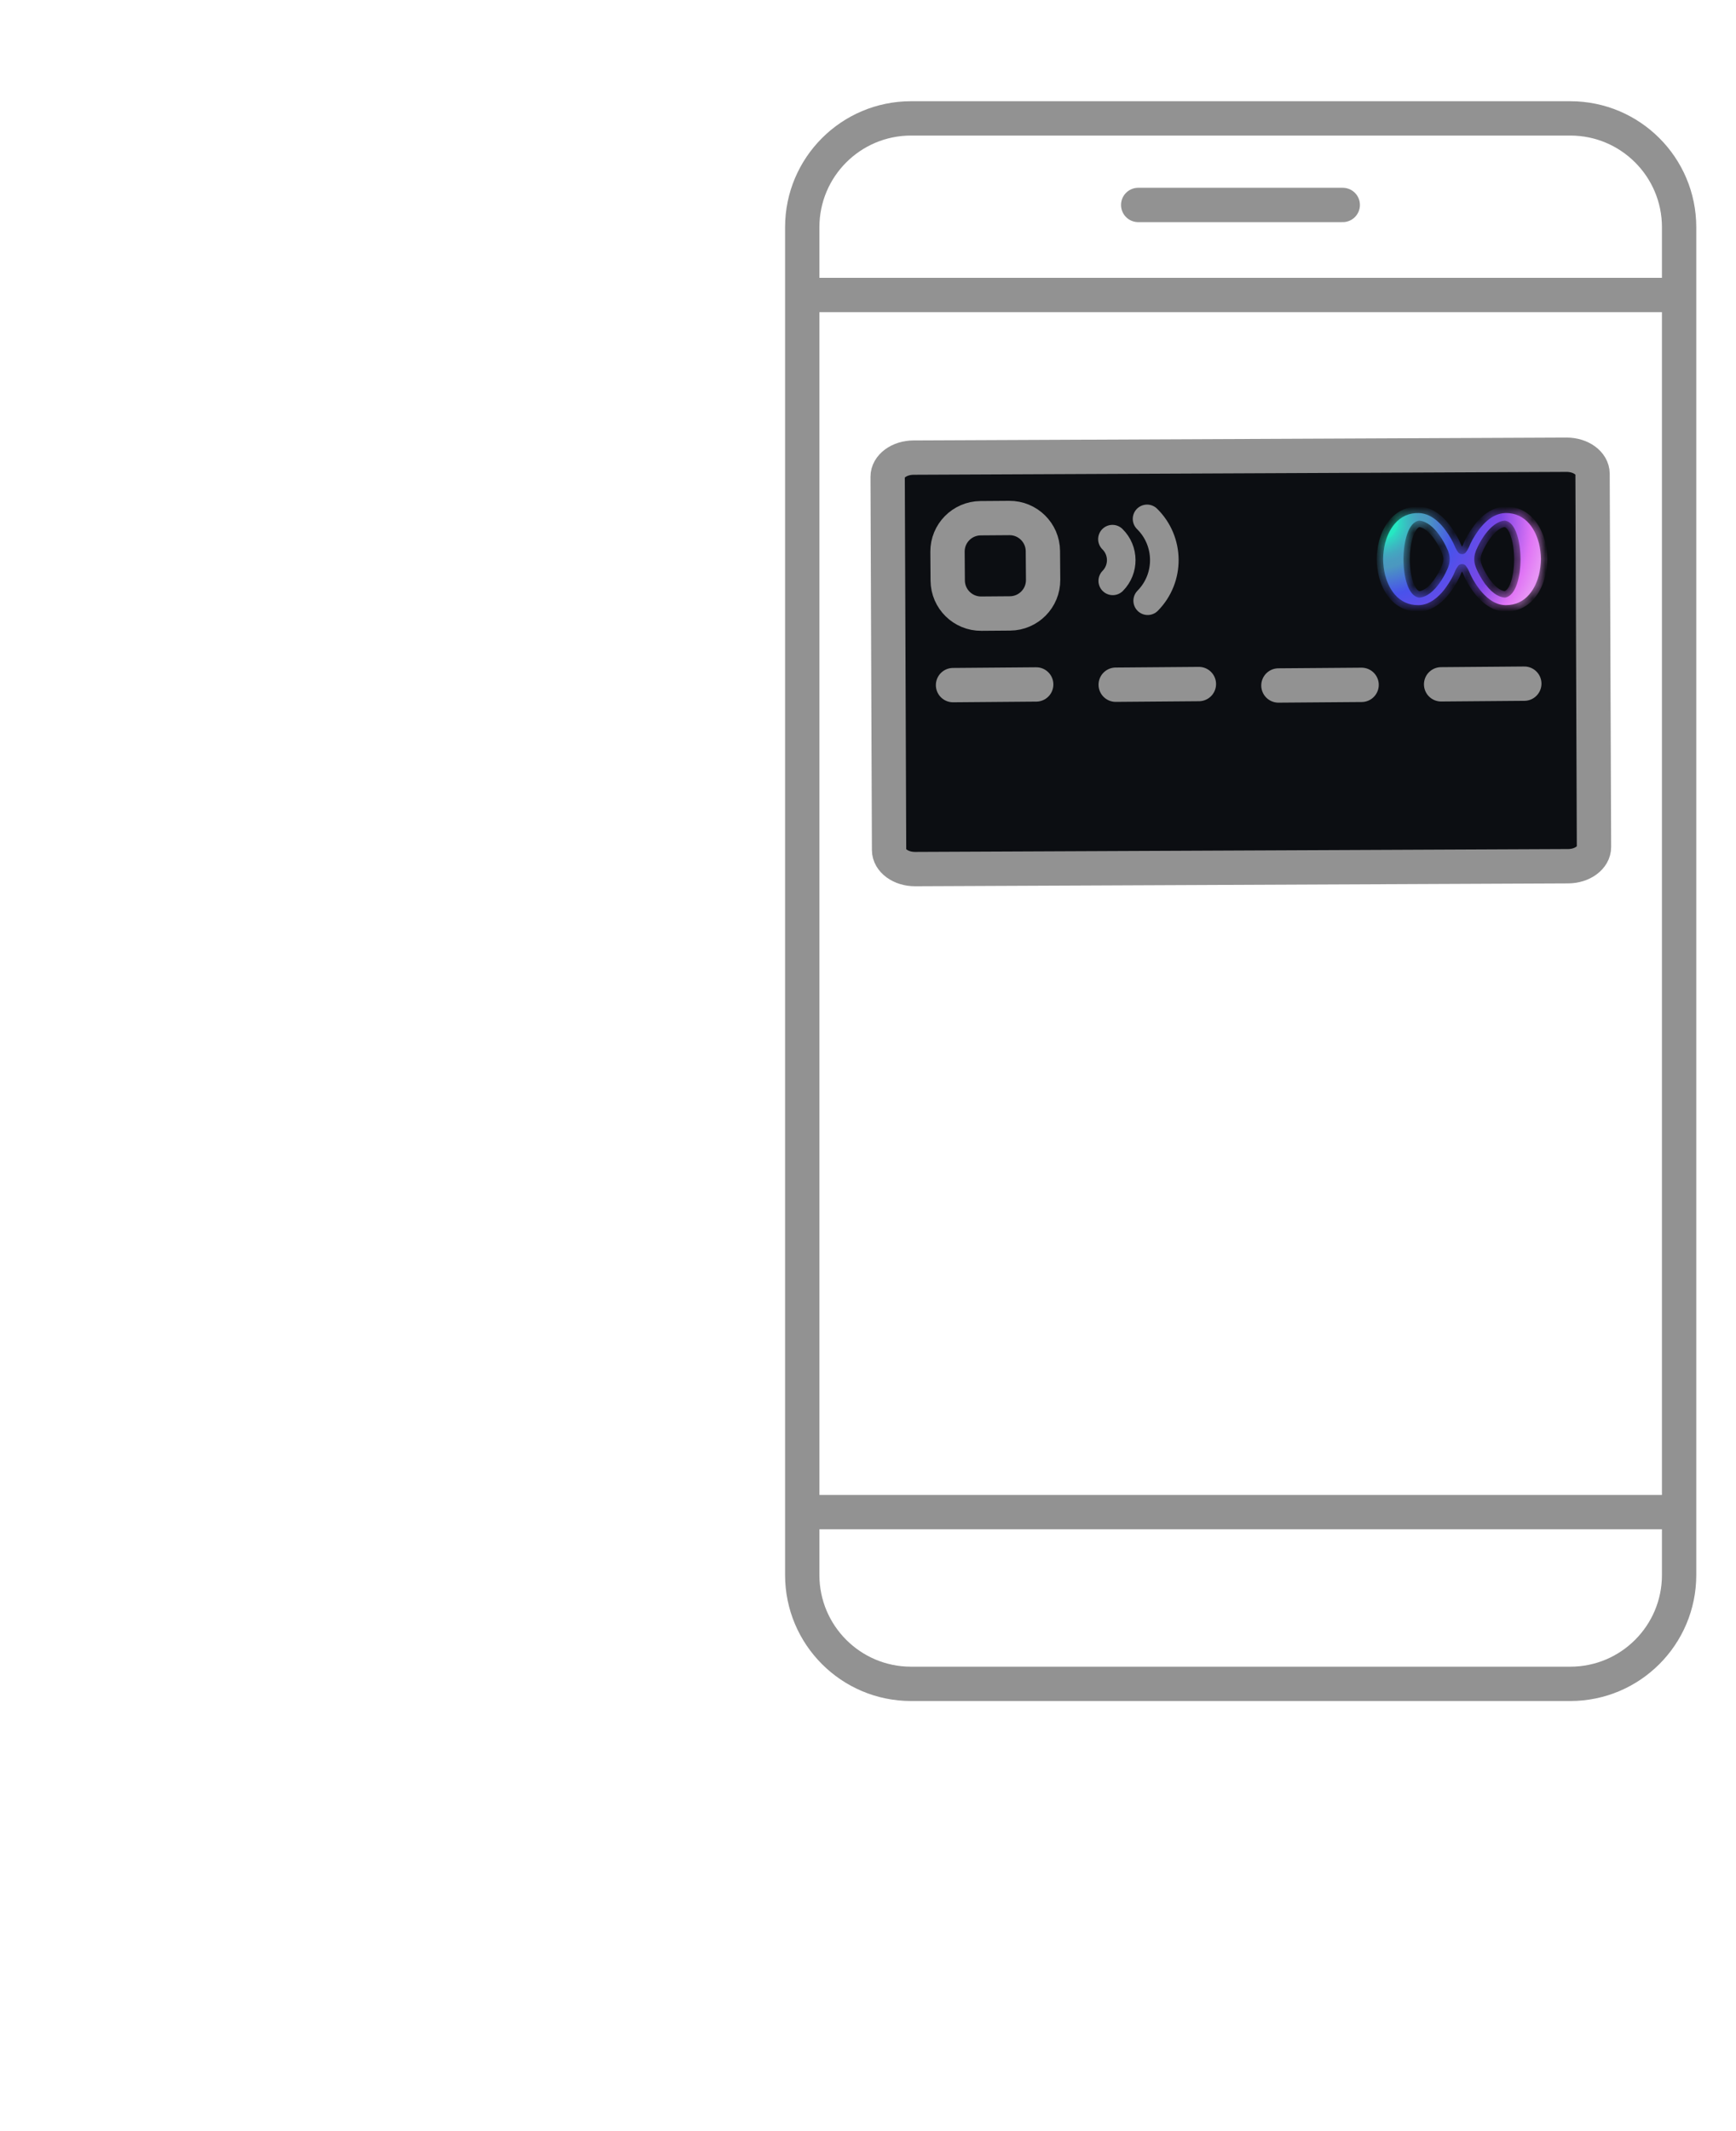
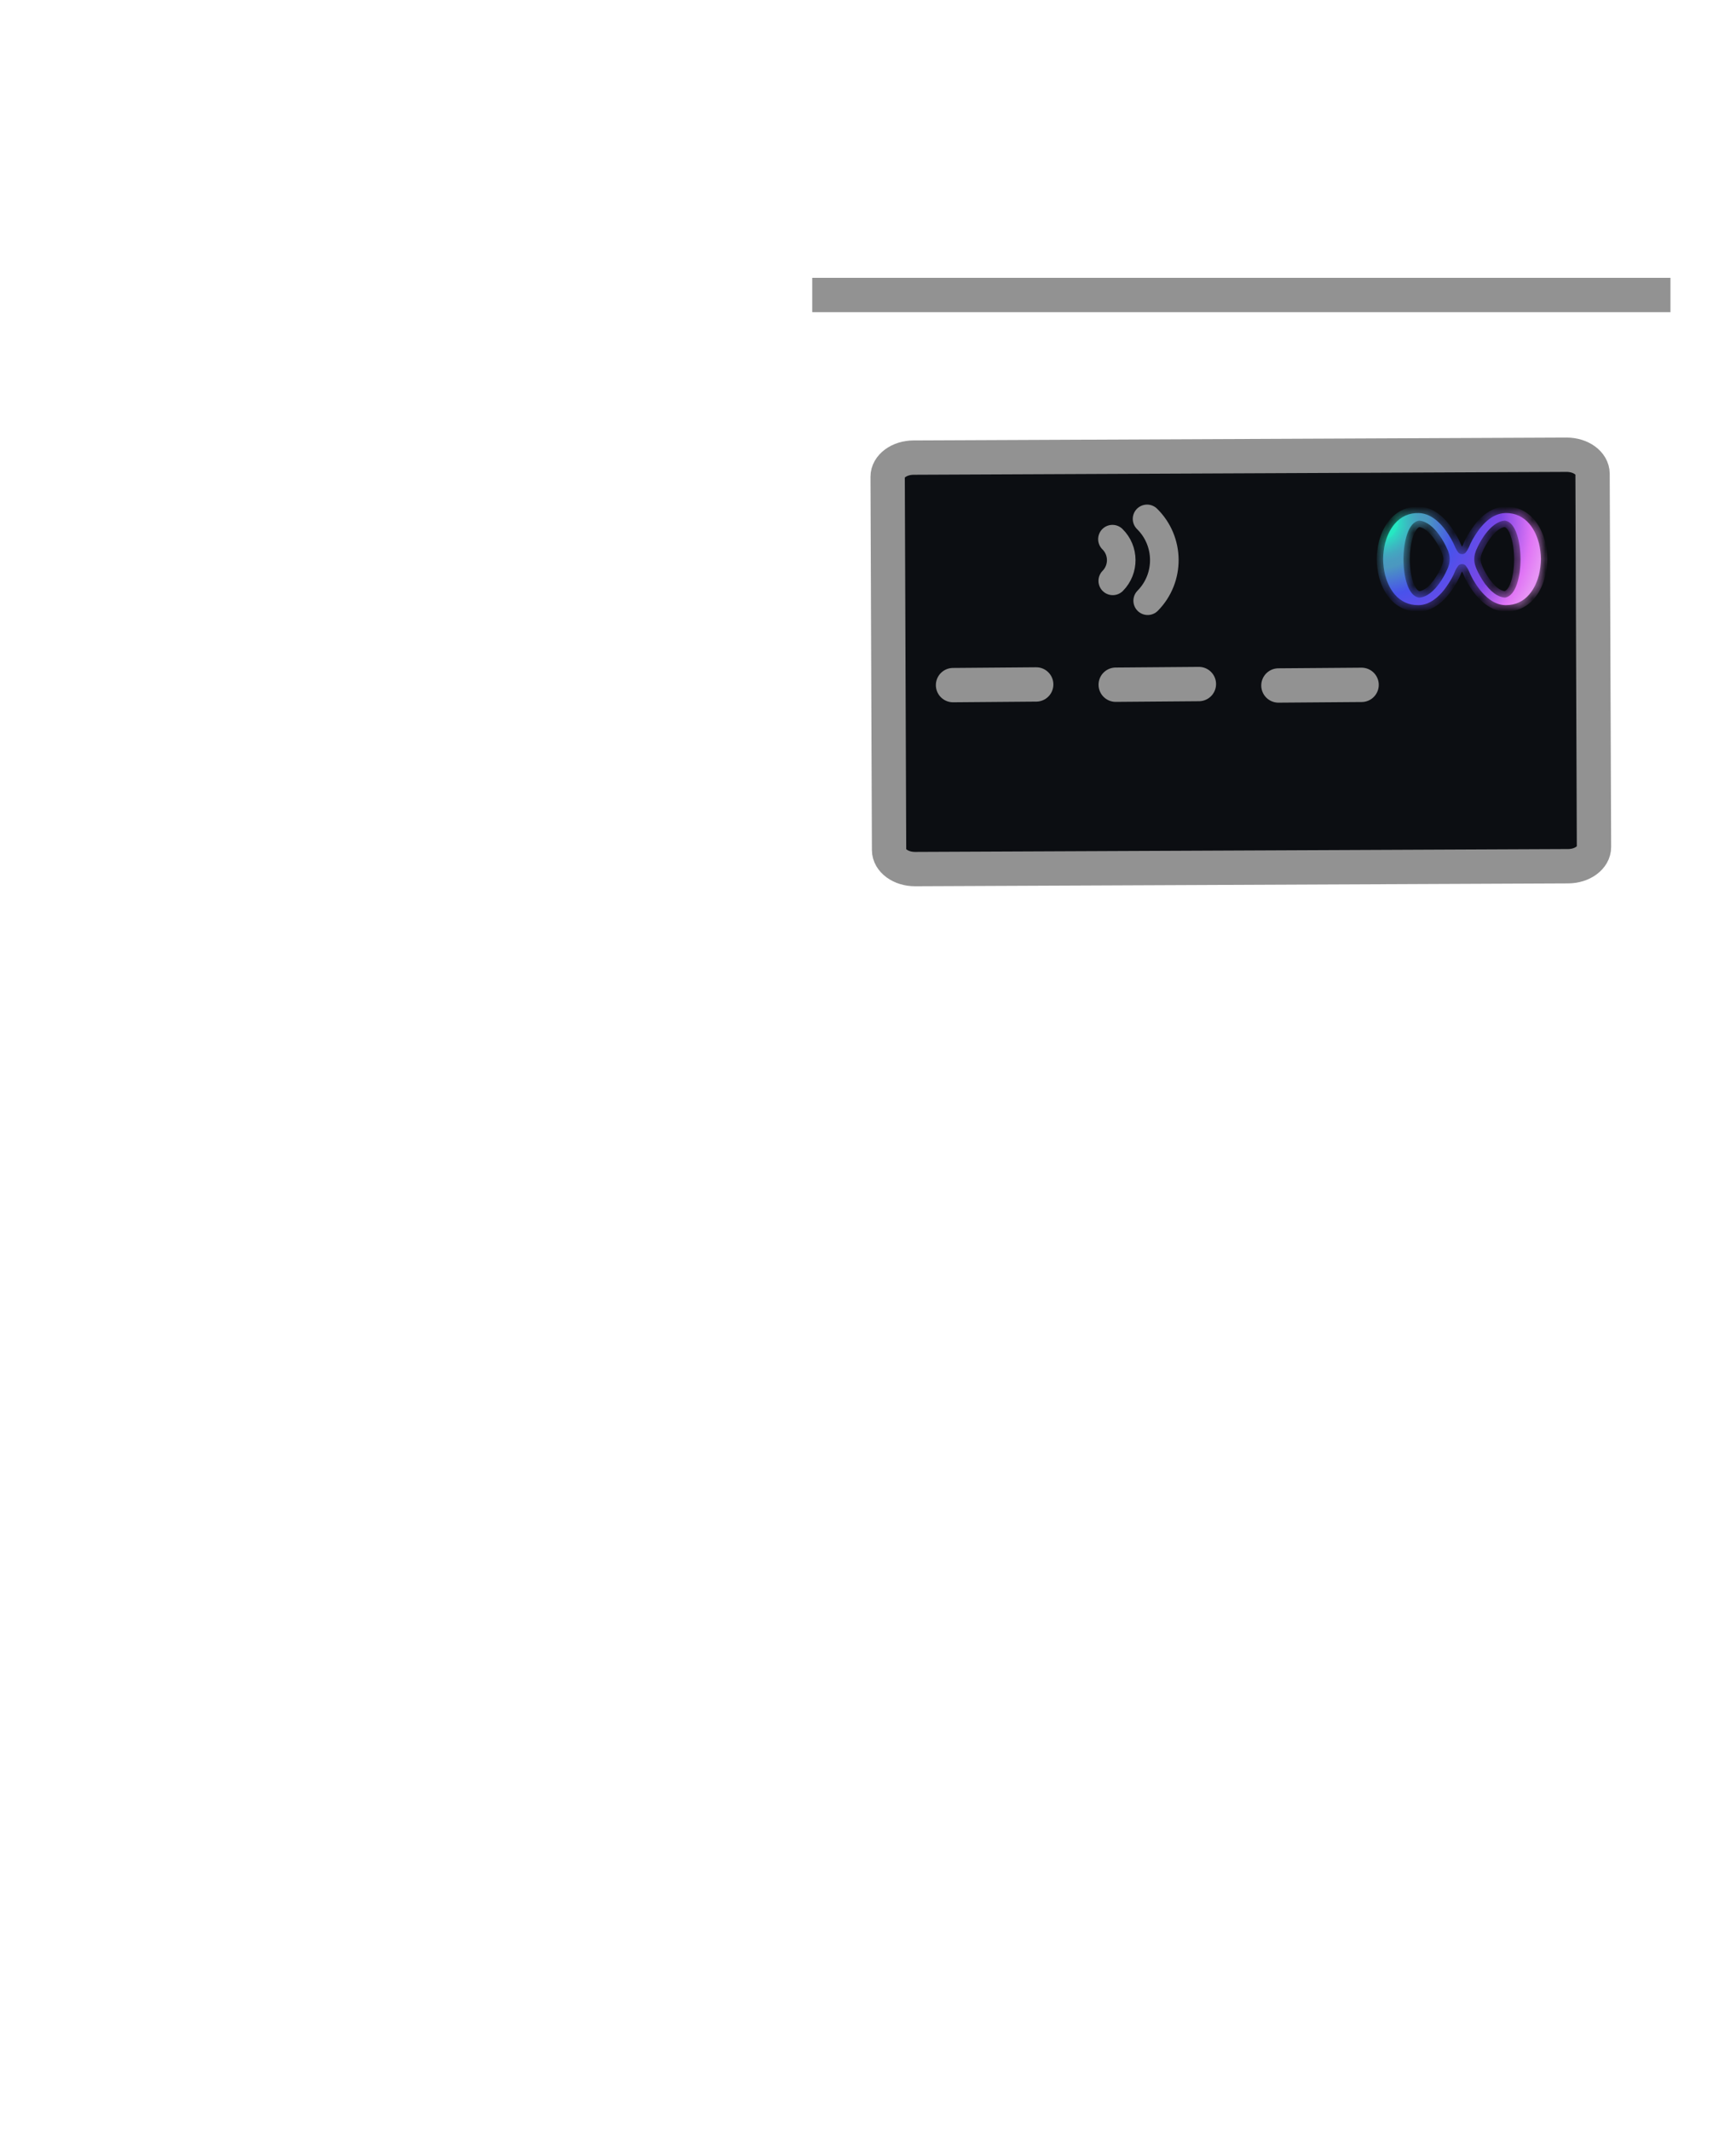
<svg xmlns="http://www.w3.org/2000/svg" width="132" height="162" viewBox="0 0 132 162" fill="none">
  <path d="M121.093 36.011L121.201 64.387C121.205 65.189 120.323 65.843 119.23 65.847L69.585 66.065C68.495 66.069 67.606 65.421 67.602 64.621L67.494 36.245C67.49 35.443 68.375 34.789 69.465 34.785L119.11 34.567C120.203 34.563 121.089 35.211 121.093 36.011Z" fill="#0C0E12" stroke="#929292" stroke-width="2.61" stroke-linecap="round" stroke-linejoin="round" />
  <mask id="path-2-inside-1_145_77" fill="white">
    <path d="M107.871 45.425C107.073 45.286 106.716 43.857 106.716 42.503C106.716 41.813 106.817 41.122 106.994 40.606C107.205 39.991 107.504 39.648 107.883 39.578H107.893C108.493 39.606 109.007 40.109 109.331 40.528C109.365 40.572 109.398 40.617 109.43 40.66C109.682 41.014 109.896 41.392 110.067 41.788C110.072 41.797 110.082 41.821 110.095 41.848L110.114 41.9L110.132 41.96C110.197 42.132 110.23 42.315 110.23 42.498C110.231 42.688 110.198 42.877 110.132 43.056L110.097 43.16C110.083 43.19 110.073 43.213 110.065 43.23V43.236C109.895 43.63 109.683 44.006 109.433 44.359L109.359 44.457C108.766 45.23 108.243 45.415 107.902 45.431L107.871 45.425ZM112.976 44.459L112.893 44.348C112.647 44.001 112.438 43.632 112.268 43.246V43.239C112.264 43.23 112.256 43.207 112.242 43.179L112.196 43.052C112.132 42.879 112.099 42.697 112.099 42.513C112.097 42.324 112.13 42.135 112.196 41.957L112.231 41.851L112.261 41.785L112.383 41.521C112.53 41.221 112.702 40.933 112.897 40.659C112.93 40.615 112.963 40.571 112.997 40.526C113.325 40.107 113.839 39.602 114.438 39.576L114.461 39.581C114.831 39.646 115.126 39.991 115.336 40.606C115.513 41.122 115.614 41.813 115.614 42.503C115.614 43.857 115.257 45.286 114.446 45.428H114.436C114.093 45.411 113.57 45.226 112.98 44.457L112.976 44.459ZM114.448 39.002C113.982 39.013 113.272 39.223 112.532 40.163L112.407 40.33C112.089 40.766 111.816 41.254 111.683 41.621C111.621 41.752 111.546 41.876 111.458 41.991C111.424 42.035 111.379 42.07 111.328 42.093C111.276 42.116 111.219 42.127 111.162 42.123C111.108 42.125 111.054 42.114 111.005 42.091C110.956 42.068 110.914 42.034 110.882 41.992C110.797 41.88 110.725 41.761 110.664 41.636C110.478 41.176 110.233 40.74 109.933 40.339L109.801 40.16C109.064 39.222 108.353 39.012 107.888 39.001C107.142 38.982 106.527 39.259 106.048 39.819C105.636 40.298 105.423 40.889 105.316 41.298C105.222 41.692 105.171 42.095 105.167 42.5C105.171 42.904 105.222 43.308 105.316 43.702C105.423 44.111 105.636 44.701 106.048 45.181C106.512 45.725 107.11 46 107.826 46H107.888C108.73 45.98 109.393 45.359 109.803 44.84L109.817 44.822C109.856 44.772 109.892 44.722 109.93 44.671C110.248 44.235 110.522 43.746 110.654 43.38C110.716 43.25 110.791 43.126 110.878 43.01C110.912 42.966 110.957 42.931 111.009 42.908C111.061 42.885 111.118 42.875 111.175 42.879C111.229 42.877 111.283 42.888 111.332 42.911C111.381 42.934 111.423 42.968 111.455 43.01C111.538 43.119 111.609 43.235 111.67 43.356C111.856 43.824 112.103 44.266 112.406 44.674C112.441 44.722 112.478 44.772 112.516 44.821L112.532 44.841C112.94 45.359 113.603 45.979 114.447 46H114.51C115.223 46 115.822 45.725 116.285 45.181C116.697 44.703 116.91 44.111 117.017 43.702C117.111 43.308 117.161 42.905 117.167 42.501C117.162 42.096 117.111 41.693 117.017 41.299C116.91 40.889 116.697 40.3 116.285 39.819C115.822 39.28 115.229 39 114.521 39H114.445" />
  </mask>
  <path d="M107.871 45.425C107.073 45.286 106.716 43.857 106.716 42.503C106.716 41.813 106.817 41.122 106.994 40.606C107.205 39.991 107.504 39.648 107.883 39.578H107.893C108.493 39.606 109.007 40.109 109.331 40.528C109.365 40.572 109.398 40.617 109.43 40.66C109.682 41.014 109.896 41.392 110.067 41.788C110.072 41.797 110.082 41.821 110.095 41.848L110.114 41.9L110.132 41.96C110.197 42.132 110.23 42.315 110.23 42.498C110.231 42.688 110.198 42.877 110.132 43.056L110.097 43.16C110.083 43.19 110.073 43.213 110.065 43.23V43.236C109.895 43.63 109.683 44.006 109.433 44.359L109.359 44.457C108.766 45.23 108.243 45.415 107.902 45.431L107.871 45.425ZM112.976 44.459L112.893 44.348C112.647 44.001 112.438 43.632 112.268 43.246V43.239C112.264 43.23 112.256 43.207 112.242 43.179L112.196 43.052C112.132 42.879 112.099 42.697 112.099 42.513C112.097 42.324 112.13 42.135 112.196 41.957L112.231 41.851L112.261 41.785L112.383 41.521C112.53 41.221 112.702 40.933 112.897 40.659C112.93 40.615 112.963 40.571 112.997 40.526C113.325 40.107 113.839 39.602 114.438 39.576L114.461 39.581C114.831 39.646 115.126 39.991 115.336 40.606C115.513 41.122 115.614 41.813 115.614 42.503C115.614 43.857 115.257 45.286 114.446 45.428H114.436C114.093 45.411 113.57 45.226 112.98 44.457L112.976 44.459ZM114.448 39.002C113.982 39.013 113.272 39.223 112.532 40.163L112.407 40.33C112.089 40.766 111.816 41.254 111.683 41.621C111.621 41.752 111.546 41.876 111.458 41.991C111.424 42.035 111.379 42.07 111.328 42.093C111.276 42.116 111.219 42.127 111.162 42.123C111.108 42.125 111.054 42.114 111.005 42.091C110.956 42.068 110.914 42.034 110.882 41.992C110.797 41.88 110.725 41.761 110.664 41.636C110.478 41.176 110.233 40.74 109.933 40.339L109.801 40.16C109.064 39.222 108.353 39.012 107.888 39.001C107.142 38.982 106.527 39.259 106.048 39.819C105.636 40.298 105.423 40.889 105.316 41.298C105.222 41.692 105.171 42.095 105.167 42.5C105.171 42.904 105.222 43.308 105.316 43.702C105.423 44.111 105.636 44.701 106.048 45.181C106.512 45.725 107.11 46 107.826 46H107.888C108.73 45.98 109.393 45.359 109.803 44.84L109.817 44.822C109.856 44.772 109.892 44.722 109.93 44.671C110.248 44.235 110.522 43.746 110.654 43.38C110.716 43.25 110.791 43.126 110.878 43.01C110.912 42.966 110.957 42.931 111.009 42.908C111.061 42.885 111.118 42.875 111.175 42.879C111.229 42.877 111.283 42.888 111.332 42.911C111.381 42.934 111.423 42.968 111.455 43.01C111.538 43.119 111.609 43.235 111.67 43.356C111.856 43.824 112.103 44.266 112.406 44.674C112.441 44.722 112.478 44.772 112.516 44.821L112.532 44.841C112.94 45.359 113.603 45.979 114.447 46H114.51C115.223 46 115.822 45.725 116.285 45.181C116.697 44.703 116.91 44.111 117.017 43.702C117.111 43.308 117.161 42.905 117.167 42.501C117.162 42.096 117.111 41.693 117.017 41.299C116.91 40.889 116.697 40.3 116.285 39.819C115.822 39.28 115.229 39 114.521 39H114.445" fill="url(#paint0_radial_145_77)" />
  <path d="M107.871 45.425L107.955 44.948L107.954 44.948L107.871 45.425ZM106.994 40.606L107.453 40.763L107.453 40.763L106.994 40.606ZM107.883 39.578V39.094H107.839L107.795 39.102L107.883 39.578ZM107.893 39.578L107.916 39.094L107.905 39.094H107.893V39.578ZM109.331 40.528L108.947 40.824L108.948 40.825L109.331 40.528ZM109.43 40.66L109.825 40.379L109.822 40.375L109.43 40.66ZM110.067 41.788L109.623 41.981L109.626 41.989L110.067 41.788ZM110.095 41.848L110.553 41.688L110.542 41.657L110.527 41.627L110.095 41.848ZM110.114 41.9L110.576 41.755L110.574 41.748L110.571 41.741L110.114 41.9ZM110.132 41.96L109.67 42.105L109.674 42.118L109.679 42.13L110.132 41.96ZM110.23 42.498L109.745 42.497L109.745 42.503L110.23 42.498ZM110.132 43.056L109.677 42.889L109.673 42.901L110.132 43.056ZM110.097 43.16L110.533 43.373L110.546 43.345L110.557 43.315L110.097 43.16ZM110.065 43.23L109.623 43.032L109.581 43.127V43.23H110.065ZM110.065 43.236L110.51 43.429L110.55 43.337V43.236H110.065ZM109.433 44.359L109.821 44.65L109.829 44.639L109.433 44.359ZM109.359 44.457L109.744 44.752L109.747 44.748L109.359 44.457ZM107.902 45.431L107.818 45.908L107.87 45.917L107.924 45.915L107.902 45.431ZM112.976 44.459L112.588 44.75L112.827 45.068L113.185 44.896L112.976 44.459ZM112.893 44.348L112.498 44.629L112.505 44.639L112.893 44.348ZM112.268 43.246H111.783V43.347L111.824 43.441L112.268 43.246ZM112.268 43.239H112.753V43.142L112.715 43.053L112.268 43.239ZM112.242 43.179L111.786 43.343L111.795 43.368L111.806 43.392L112.242 43.179ZM112.196 43.052L112.653 42.889L112.65 42.882L112.196 43.052ZM112.099 42.513L112.583 42.513L112.583 42.508L112.099 42.513ZM112.196 41.957L112.651 42.124L112.655 42.111L112.196 41.957ZM112.231 41.851L111.791 41.648L111.78 41.672L111.772 41.696L112.231 41.851ZM112.261 41.785L111.821 41.583L111.821 41.583L112.261 41.785ZM112.383 41.521L111.948 41.307L111.943 41.318L112.383 41.521ZM112.897 40.659L112.507 40.373L112.503 40.378L112.897 40.659ZM112.997 40.526L112.615 40.228L112.614 40.229L112.997 40.526ZM114.438 39.576L114.548 39.104L114.483 39.089L114.416 39.092L114.438 39.576ZM114.461 39.581L114.351 40.053L114.364 40.056L114.377 40.059L114.461 39.581ZM115.336 40.606L114.877 40.762L114.877 40.763L115.336 40.606ZM114.446 45.428V45.912H114.489L114.53 45.905L114.446 45.428ZM114.436 45.428L114.413 45.912L114.424 45.912H114.436V45.428ZM112.98 44.457L113.364 44.162L113.125 43.85L112.771 44.02L112.98 44.457ZM112.532 40.163L112.151 39.864L112.144 39.873L112.532 40.163ZM112.407 40.33L112.019 40.04L112.015 40.045L112.407 40.33ZM111.683 41.621L112.121 41.828L112.131 41.808L112.138 41.787L111.683 41.621ZM111.458 41.991L111.842 42.288L111.845 42.284L111.458 41.991ZM111.162 42.123L111.192 41.639L111.169 41.638L111.145 41.639L111.162 42.123ZM110.882 41.992L110.495 42.284L110.495 42.284L110.882 41.992ZM110.664 41.636L110.215 41.818L110.221 41.833L110.228 41.847L110.664 41.636ZM109.933 40.339L109.542 40.626L109.545 40.63L109.933 40.339ZM109.801 40.16L110.192 39.873L110.187 39.867L110.182 39.86L109.801 40.16ZM107.888 39.001L107.875 39.486L107.877 39.486L107.888 39.001ZM106.048 39.819L106.415 40.135L106.416 40.134L106.048 39.819ZM105.316 41.298L104.847 41.176L104.845 41.185L105.316 41.298ZM105.167 42.5L104.682 42.494L104.682 42.505L105.167 42.5ZM105.316 43.702L104.845 43.816L104.847 43.824L105.316 43.702ZM106.048 45.181L106.416 44.866L106.416 44.866L106.048 45.181ZM107.888 46V46.485L107.9 46.484L107.888 46ZM109.803 44.84L110.183 45.14L110.188 45.134L109.803 44.84ZM109.817 44.822L109.435 44.524L109.432 44.527L109.817 44.822ZM109.93 44.671L110.32 44.959L110.322 44.957L109.93 44.671ZM110.654 43.38L110.216 43.174L110.206 43.194L110.198 43.215L110.654 43.38ZM110.878 43.01L110.495 42.713L110.492 42.717L110.878 43.01ZM111.175 42.879L111.144 43.362L111.168 43.364L111.192 43.363L111.175 42.879ZM111.455 43.01L111.068 43.302L111.069 43.302L111.455 43.01ZM111.67 43.356L112.12 43.177L112.113 43.159L112.104 43.142L111.67 43.356ZM112.406 44.674L112.799 44.39L112.795 44.385L112.406 44.674ZM112.516 44.821L112.901 44.526L112.899 44.524L112.516 44.821ZM112.532 44.841L112.147 45.136L112.151 45.142L112.532 44.841ZM114.447 46L114.435 46.485H114.447V46ZM116.285 45.181L115.918 44.866L115.917 44.867L116.285 45.181ZM117.017 43.702L117.486 43.824L117.488 43.815L117.017 43.702ZM117.167 42.501L117.651 42.507L117.651 42.495L117.167 42.501ZM117.017 41.299L117.488 41.185L117.486 41.177L117.017 41.299ZM116.285 39.819L116.654 39.504L116.653 39.503L116.285 39.819ZM107.954 44.948C107.836 44.927 107.631 44.776 107.452 44.26C107.286 43.783 107.2 43.145 107.2 42.503H106.231C106.231 43.215 106.324 43.968 106.536 44.579C106.735 45.151 107.108 45.784 107.787 45.903L107.954 44.948ZM107.2 42.503C107.2 41.853 107.297 41.217 107.453 40.763L106.536 40.448C106.337 41.027 106.231 41.774 106.231 42.503H107.2ZM107.453 40.763C107.647 40.198 107.858 40.076 107.97 40.055L107.795 39.102C107.151 39.22 106.764 39.784 106.536 40.448L107.453 40.763ZM107.883 40.063H107.893V39.094H107.883V40.063ZM107.871 40.062C108.042 40.071 108.228 40.148 108.426 40.295C108.623 40.441 108.801 40.636 108.947 40.824L109.714 40.232C109.536 40.001 109.296 39.735 109.005 39.518C108.715 39.302 108.345 39.114 107.916 39.094L107.871 40.062ZM108.948 40.825C108.979 40.865 109.009 40.905 109.038 40.946L109.822 40.375C109.787 40.328 109.751 40.28 109.714 40.231L108.948 40.825ZM109.035 40.941C109.268 41.268 109.465 41.616 109.623 41.981L110.512 41.595C110.327 41.168 110.096 40.761 109.825 40.379L109.035 40.941ZM109.626 41.989C109.626 41.987 109.644 42.029 109.664 42.068L110.527 41.627C110.524 41.622 110.521 41.616 110.519 41.609C110.517 41.606 110.516 41.603 110.514 41.6C110.513 41.598 110.51 41.591 110.508 41.587L109.626 41.989ZM109.638 42.007L109.656 42.059L110.571 41.741L110.553 41.688L109.638 42.007ZM109.651 42.045L109.67 42.105L110.595 41.815L110.576 41.755L109.651 42.045ZM109.679 42.13C109.723 42.248 109.746 42.372 109.745 42.497L110.714 42.5C110.715 42.257 110.672 42.016 110.586 41.789L109.679 42.13ZM109.745 42.503C109.746 42.634 109.724 42.764 109.678 42.889L110.587 43.224C110.673 42.99 110.717 42.743 110.714 42.494L109.745 42.503ZM109.673 42.901L109.638 43.005L110.557 43.315L110.592 43.212L109.673 42.901ZM109.662 42.947C109.643 42.986 109.625 43.028 109.623 43.032L110.508 43.428C110.511 43.422 110.514 43.415 110.516 43.411C110.518 43.406 110.52 43.401 110.522 43.397C110.525 43.389 110.529 43.381 110.533 43.373L109.662 42.947ZM109.581 43.23V43.236H110.55V43.23H109.581ZM109.621 43.043C109.463 43.406 109.268 43.753 109.037 44.079L109.829 44.639C110.098 44.259 110.326 43.854 110.51 43.429L109.621 43.043ZM109.046 44.068L108.972 44.166L109.747 44.748L109.821 44.65L109.046 44.068ZM108.975 44.162C108.447 44.85 108.045 44.939 107.879 44.946L107.924 45.915C108.44 45.891 109.086 45.61 109.744 44.752L108.975 44.162ZM107.986 44.953L107.955 44.948L107.787 45.903L107.818 45.908L107.986 44.953ZM113.364 44.168L113.281 44.057L112.505 44.639L112.588 44.75L113.364 44.168ZM113.288 44.068C113.061 43.748 112.868 43.407 112.712 43.051L111.824 43.441C112.007 43.857 112.233 44.255 112.498 44.628L113.288 44.068ZM112.753 43.246V43.239H111.783V43.246H112.753ZM112.715 43.053C112.716 43.055 112.699 43.011 112.677 42.967L111.806 43.392C111.809 43.396 111.811 43.401 111.813 43.406C111.814 43.408 111.814 43.41 111.816 43.413C111.816 43.415 111.817 43.415 111.818 43.418C111.818 43.419 111.82 43.422 111.821 43.426L112.715 43.053ZM112.698 43.016L112.653 42.889L111.74 43.215L111.786 43.343L112.698 43.016ZM112.65 42.882C112.606 42.763 112.583 42.639 112.583 42.513L111.614 42.513C111.614 42.755 111.657 42.995 111.742 43.221L112.65 42.882ZM112.583 42.508C112.582 42.378 112.605 42.248 112.65 42.124L111.741 41.789C111.655 42.023 111.612 42.269 111.614 42.517L112.583 42.508ZM112.655 42.111L112.691 42.005L111.772 41.696L111.736 41.802L112.655 42.111ZM112.672 42.053L112.702 41.988L111.821 41.583L111.791 41.648L112.672 42.053ZM112.702 41.988L112.823 41.723L111.943 41.318L111.821 41.583L112.702 41.988ZM112.818 41.734C112.954 41.458 113.112 41.193 113.292 40.941L112.503 40.378C112.292 40.673 112.107 40.983 111.948 41.307L112.818 41.734ZM113.288 40.946C113.319 40.904 113.349 40.863 113.38 40.823L112.614 40.229C112.577 40.278 112.541 40.326 112.507 40.373L113.288 40.946ZM113.379 40.825C113.528 40.634 113.708 40.439 113.905 40.293C114.104 40.145 114.29 40.068 114.459 40.06L114.416 39.092C113.987 39.111 113.616 39.299 113.326 39.515C113.035 39.732 112.794 39.999 112.615 40.228L113.379 40.825ZM114.328 40.048L114.351 40.053L114.571 39.109L114.548 39.104L114.328 40.048ZM114.377 40.059C114.474 40.076 114.682 40.19 114.877 40.762L115.794 40.45C115.571 39.792 115.189 39.217 114.544 39.104L114.377 40.059ZM114.877 40.763C115.033 41.217 115.13 41.853 115.13 42.503H116.099C116.099 41.774 115.993 41.027 115.794 40.448L114.877 40.763ZM115.13 42.503C115.13 43.145 115.044 43.783 114.877 44.26C114.697 44.773 114.49 44.928 114.363 44.95L114.53 45.905C115.213 45.785 115.59 45.156 115.792 44.58C116.006 43.969 116.099 43.215 116.099 42.503H115.13ZM114.446 44.943H114.436V45.912H114.446V44.943ZM114.459 44.944C114.29 44.935 113.889 44.846 113.364 44.162L112.595 44.752C113.251 45.606 113.896 45.887 114.413 45.912L114.459 44.944ZM112.771 44.02L112.767 44.022L113.185 44.896L113.189 44.894L112.771 44.02ZM114.436 38.517C113.814 38.532 112.972 38.819 112.151 39.864L112.913 40.463C113.571 39.626 114.15 39.493 114.459 39.486L114.436 38.517ZM112.144 39.873L112.019 40.04L112.795 40.621L112.92 40.454L112.144 39.873ZM112.015 40.045C111.68 40.505 111.38 41.034 111.227 41.456L112.138 41.787C112.251 41.475 112.499 41.027 112.798 40.616L112.015 40.045ZM111.244 41.415C111.197 41.514 111.14 41.609 111.072 41.699L111.845 42.284C111.952 42.142 112.045 41.989 112.121 41.828L111.244 41.415ZM111.075 41.695C111.091 41.674 111.111 41.66 111.131 41.651L111.525 42.536C111.648 42.481 111.758 42.396 111.842 42.288L111.075 41.695ZM111.131 41.651C111.151 41.642 111.172 41.638 111.192 41.639L111.132 42.607C111.266 42.615 111.401 42.591 111.525 42.536L111.131 41.651ZM111.145 41.639C111.167 41.638 111.189 41.642 111.21 41.652L110.8 42.53C110.918 42.586 111.049 42.612 111.179 42.608L111.145 41.639ZM111.21 41.652C111.231 41.662 111.251 41.678 111.268 41.7L110.495 42.284C110.576 42.391 110.681 42.475 110.8 42.53L111.21 41.652ZM111.268 41.7C111.203 41.614 111.147 41.522 111.1 41.425L110.228 41.847C110.302 42.001 110.392 42.147 110.495 42.284L111.268 41.7ZM111.114 41.455C110.912 40.956 110.646 40.483 110.321 40.049L109.545 40.63C109.82 40.997 110.045 41.397 110.215 41.818L111.114 41.455ZM110.324 40.053L110.192 39.873L109.41 40.447L109.542 40.626L110.324 40.053ZM110.182 39.86C109.363 38.819 108.521 38.531 107.899 38.517L107.877 39.486C108.185 39.493 108.765 39.626 109.42 40.459L110.182 39.86ZM107.9 38.517C107.008 38.494 106.253 38.834 105.679 39.504L106.416 40.134C106.801 39.685 107.276 39.47 107.875 39.486L107.9 38.517ZM105.68 39.503C105.199 40.062 104.962 40.734 104.847 41.176L105.786 41.42C105.883 41.044 106.072 40.534 106.415 40.135L105.68 39.503ZM104.845 41.185C104.742 41.614 104.687 42.053 104.682 42.494L105.651 42.505C105.655 42.137 105.701 41.77 105.788 41.411L104.845 41.185ZM104.682 42.505C104.687 42.947 104.742 43.386 104.845 43.815L105.788 43.589C105.701 43.229 105.655 42.862 105.651 42.494L104.682 42.505ZM104.847 43.824C104.962 44.267 105.2 44.936 105.679 45.497L106.416 44.866C106.072 44.465 105.883 43.956 105.786 43.58L104.847 43.824ZM105.679 45.497C106.236 46.147 106.968 46.485 107.826 46.485V45.515C107.252 45.515 106.789 45.302 106.416 44.866L105.679 45.497ZM107.826 46.485H107.888V45.515H107.826V46.485ZM107.9 46.484C108.972 46.459 109.756 45.681 110.183 45.14L109.423 44.539C109.03 45.036 108.489 45.501 107.877 45.516L107.9 46.484ZM110.188 45.134L110.202 45.116L109.432 44.527L109.418 44.545L110.188 45.134ZM110.199 45.12C110.242 45.064 110.282 45.01 110.32 44.959L109.54 44.384C109.502 44.434 109.469 44.48 109.435 44.524L110.199 45.12ZM110.322 44.957C110.657 44.496 110.957 43.966 111.11 43.546L110.198 43.215C110.086 43.525 109.839 43.974 109.538 44.386L110.322 44.957ZM111.093 43.587C111.14 43.487 111.197 43.392 111.265 43.302L110.492 42.717C110.384 42.86 110.292 43.013 110.216 43.174L111.093 43.587ZM111.262 43.307C111.245 43.328 111.225 43.342 111.205 43.351L110.813 42.465C110.689 42.52 110.579 42.604 110.495 42.713L111.262 43.307ZM111.205 43.351C111.185 43.36 111.164 43.364 111.144 43.362L111.206 42.395C111.071 42.386 110.937 42.41 110.813 42.465L111.205 43.351ZM111.192 43.363C111.17 43.364 111.148 43.36 111.127 43.35L111.537 42.471C111.418 42.416 111.288 42.39 111.157 42.394L111.192 43.363ZM111.127 43.35C111.106 43.34 111.085 43.324 111.068 43.302L111.842 42.718C111.761 42.611 111.656 42.527 111.537 42.471L111.127 43.35ZM111.069 43.302C111.133 43.387 111.189 43.477 111.235 43.571L112.104 43.142C112.03 42.993 111.942 42.85 111.842 42.717L111.069 43.302ZM111.219 43.536C111.422 44.042 111.689 44.522 112.016 44.962L112.795 44.385C112.517 44.011 112.29 43.605 112.12 43.177L111.219 43.536ZM112.013 44.957C112.052 45.011 112.093 45.066 112.133 45.118L112.899 44.524C112.864 44.478 112.83 44.433 112.799 44.39L112.013 44.957ZM112.132 45.116L112.147 45.136L112.916 44.546L112.901 44.526L112.132 45.116ZM112.151 45.142C112.578 45.682 113.362 46.458 114.435 46.484L114.459 45.516C113.844 45.5 113.302 45.035 112.912 44.541L112.151 45.142ZM114.447 46.485H114.51V45.515H114.447V46.485ZM114.51 46.485C115.365 46.485 116.098 46.147 116.654 45.496L115.917 44.867C115.545 45.302 115.082 45.515 114.51 45.515V46.485ZM116.653 45.498C117.134 44.938 117.371 44.266 117.486 43.824L116.547 43.58C116.45 43.957 116.261 44.467 115.918 44.866L116.653 45.498ZM117.488 43.815C117.591 43.386 117.646 42.947 117.651 42.507L116.682 42.495C116.677 42.863 116.631 43.23 116.545 43.589L117.488 43.815ZM117.651 42.495C117.646 42.054 117.591 41.615 117.488 41.185L116.545 41.412C116.632 41.771 116.677 42.138 116.682 42.507L117.651 42.495ZM117.486 41.177C117.371 40.734 117.133 40.064 116.654 39.504L115.917 40.134C116.261 40.536 116.45 41.044 116.547 41.42L117.486 41.177ZM116.653 39.503C116.101 38.86 115.375 38.515 114.521 38.515V39.485C115.084 39.485 115.544 39.7 115.918 40.135L116.653 39.503ZM114.521 38.515H114.445V39.485H114.521V38.515Z" fill="url(#paint1_radial_145_77)" mask="url(#path-2-inside-1_145_77)" />
-   <path d="M76.744 39.377L74.56 39.393C73.16 39.404 72.034 40.548 72.045 41.947L72.061 44.132C72.072 45.532 73.216 46.658 74.615 46.647L76.8 46.63C78.2 46.62 79.326 45.476 79.315 44.076L79.298 41.892C79.288 40.492 78.144 39.366 76.744 39.377Z" fill="#0C0E12" stroke="#929292" stroke-width="2.61" stroke-linecap="round" stroke-linejoin="round" />
  <path d="M84.587 40.985C85.469 41.853 85.479 43.272 84.611 44.154" stroke="#929292" stroke-width="2.174" stroke-linecap="round" stroke-linejoin="round" />
  <path d="M87.219 39.444C88.95 41.149 88.972 43.934 87.267 45.664" stroke="#929292" stroke-width="2.174" stroke-linecap="round" stroke-linejoin="round" />
  <path d="M84.835 52.049L91.16 51.999" stroke="#929292" stroke-width="2.61" stroke-linecap="round" stroke-linejoin="round" />
  <path d="M72.465 52.08L78.79 52.029" stroke="#929292" stroke-width="2.61" stroke-linecap="round" stroke-linejoin="round" />
-   <path d="M109.578 52.02L115.903 51.969" stroke="#929292" stroke-width="2.61" stroke-linecap="round" stroke-linejoin="round" />
  <path d="M97.207 52.108L103.532 52.06" stroke="#929292" stroke-width="2.61" stroke-linecap="round" stroke-linejoin="round" />
-   <path d="M119.402 9H69.272C64.704 9 61 12.704 61 17.272V119.728C61 124.296 64.704 128 69.272 128H119.402C123.97 128 127.674 124.296 127.674 119.728V17.272C127.674 12.704 123.97 9 119.402 9Z" stroke="#929292" stroke-width="2.61" stroke-linecap="round" stroke-linejoin="round" />
  <path d="M127.016 22.424H61.76" stroke="#929292" stroke-width="2.61" stroke-miterlimit="10" />
-   <path d="M61.664 114.946H127.013" stroke="#929292" stroke-width="2.61" stroke-miterlimit="10" />
-   <path d="M86.545 15.58H102.099" stroke="#929292" stroke-width="2.61" stroke-linecap="round" stroke-linejoin="round" />
  <defs>
    <radialGradient id="paint0_radial_145_77" cx="0" cy="0" r="1" gradientUnits="userSpaceOnUse" gradientTransform="translate(104.869 39.697) scale(12.608 12.081)">
      <stop offset="0.02" stop-color="#25E8C2" />
      <stop offset="0.11" stop-color="#25E8C2" />
      <stop offset="0.12" stop-color="#2CD9C2" />
      <stop offset="0.17" stop-color="#3ABCC1" />
      <stop offset="0.21" stop-color="#43A8C0" />
      <stop offset="0.25" stop-color="#499CC0" />
      <stop offset="0.29" stop-color="#4B98C0" />
      <stop offset="0.46" stop-color="#4852EB" />
      <stop offset="0.74" stop-color="#8046E6" />
      <stop offset="0.92" stop-color="#E075F5" />
      <stop offset="1" stop-color="#E793F5" />
    </radialGradient>
    <radialGradient id="paint1_radial_145_77" cx="0" cy="0" r="1" gradientUnits="userSpaceOnUse" gradientTransform="translate(104.869 39.697) scale(12.608 12.081)">
      <stop offset="0.02" stop-color="#25E8C2" />
      <stop offset="0.11" stop-color="#25E8C2" />
      <stop offset="0.12" stop-color="#2CD9C2" />
      <stop offset="0.17" stop-color="#3ABCC1" />
      <stop offset="0.21" stop-color="#43A8C0" />
      <stop offset="0.25" stop-color="#499CC0" />
      <stop offset="0.29" stop-color="#4B98C0" />
      <stop offset="0.46" stop-color="#4852EB" />
      <stop offset="0.74" stop-color="#8046E6" />
      <stop offset="0.92" stop-color="#E075F5" />
      <stop offset="1" stop-color="#E793F5" />
    </radialGradient>
  </defs>
</svg>